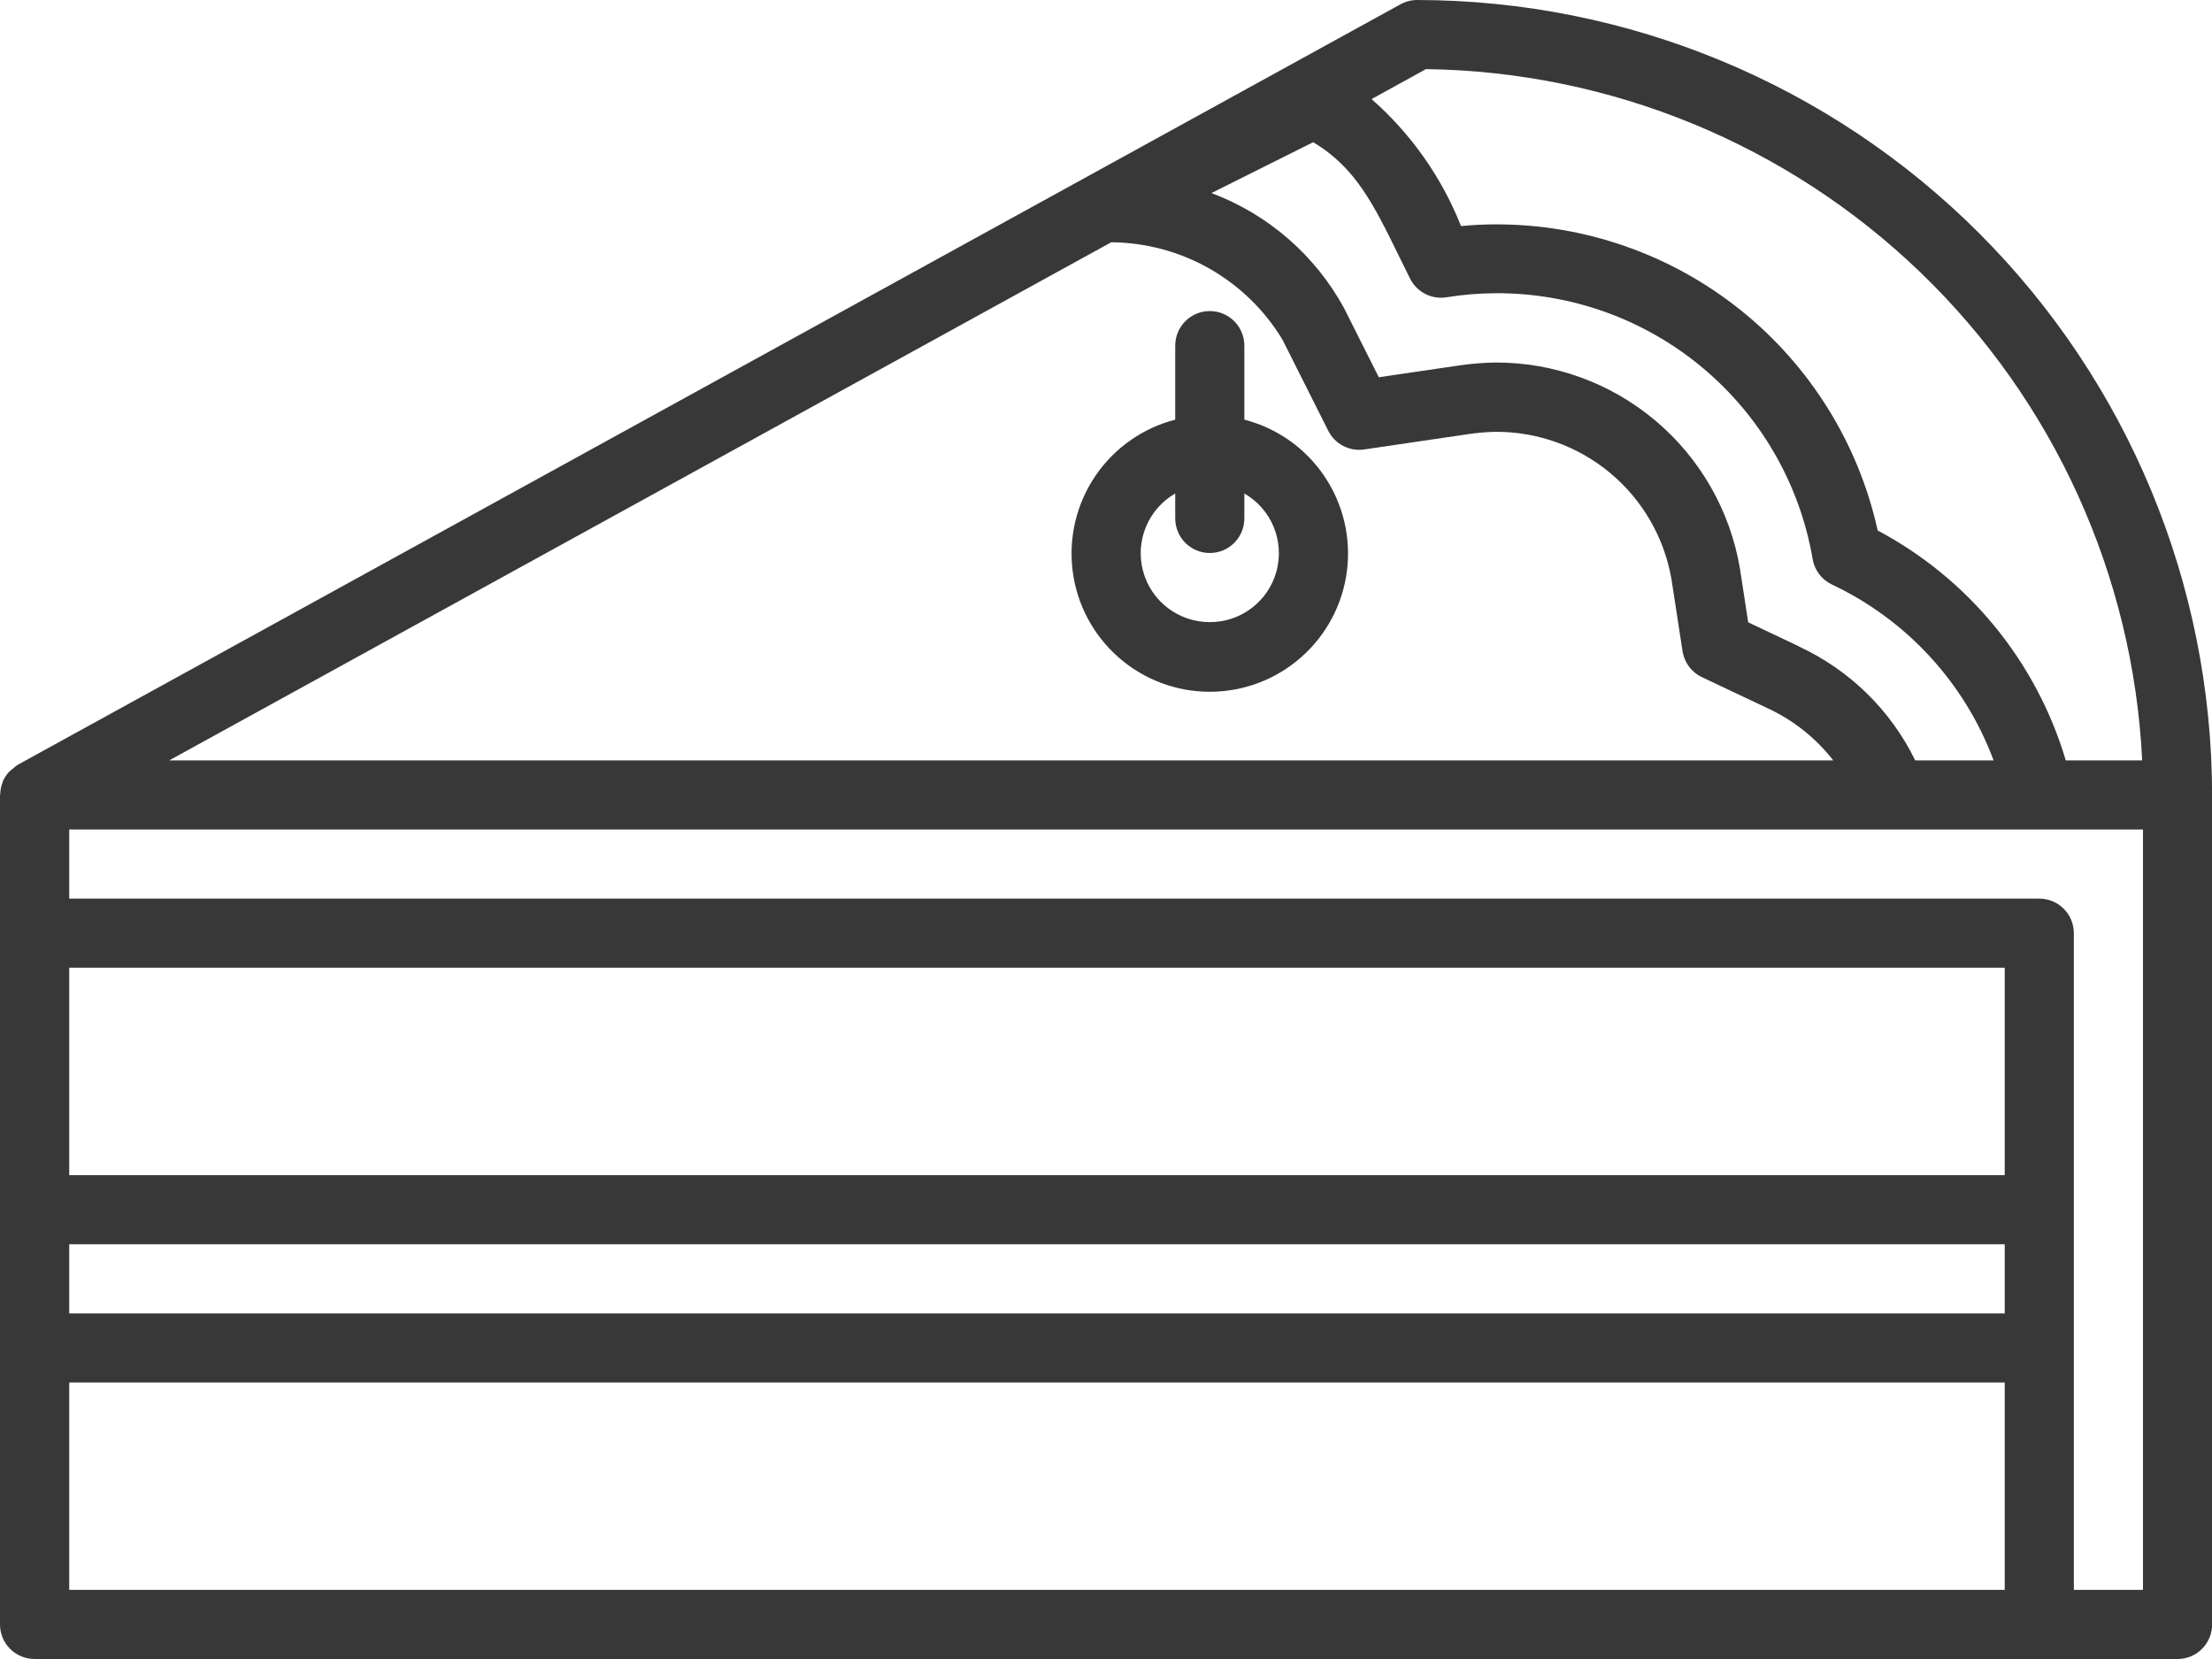
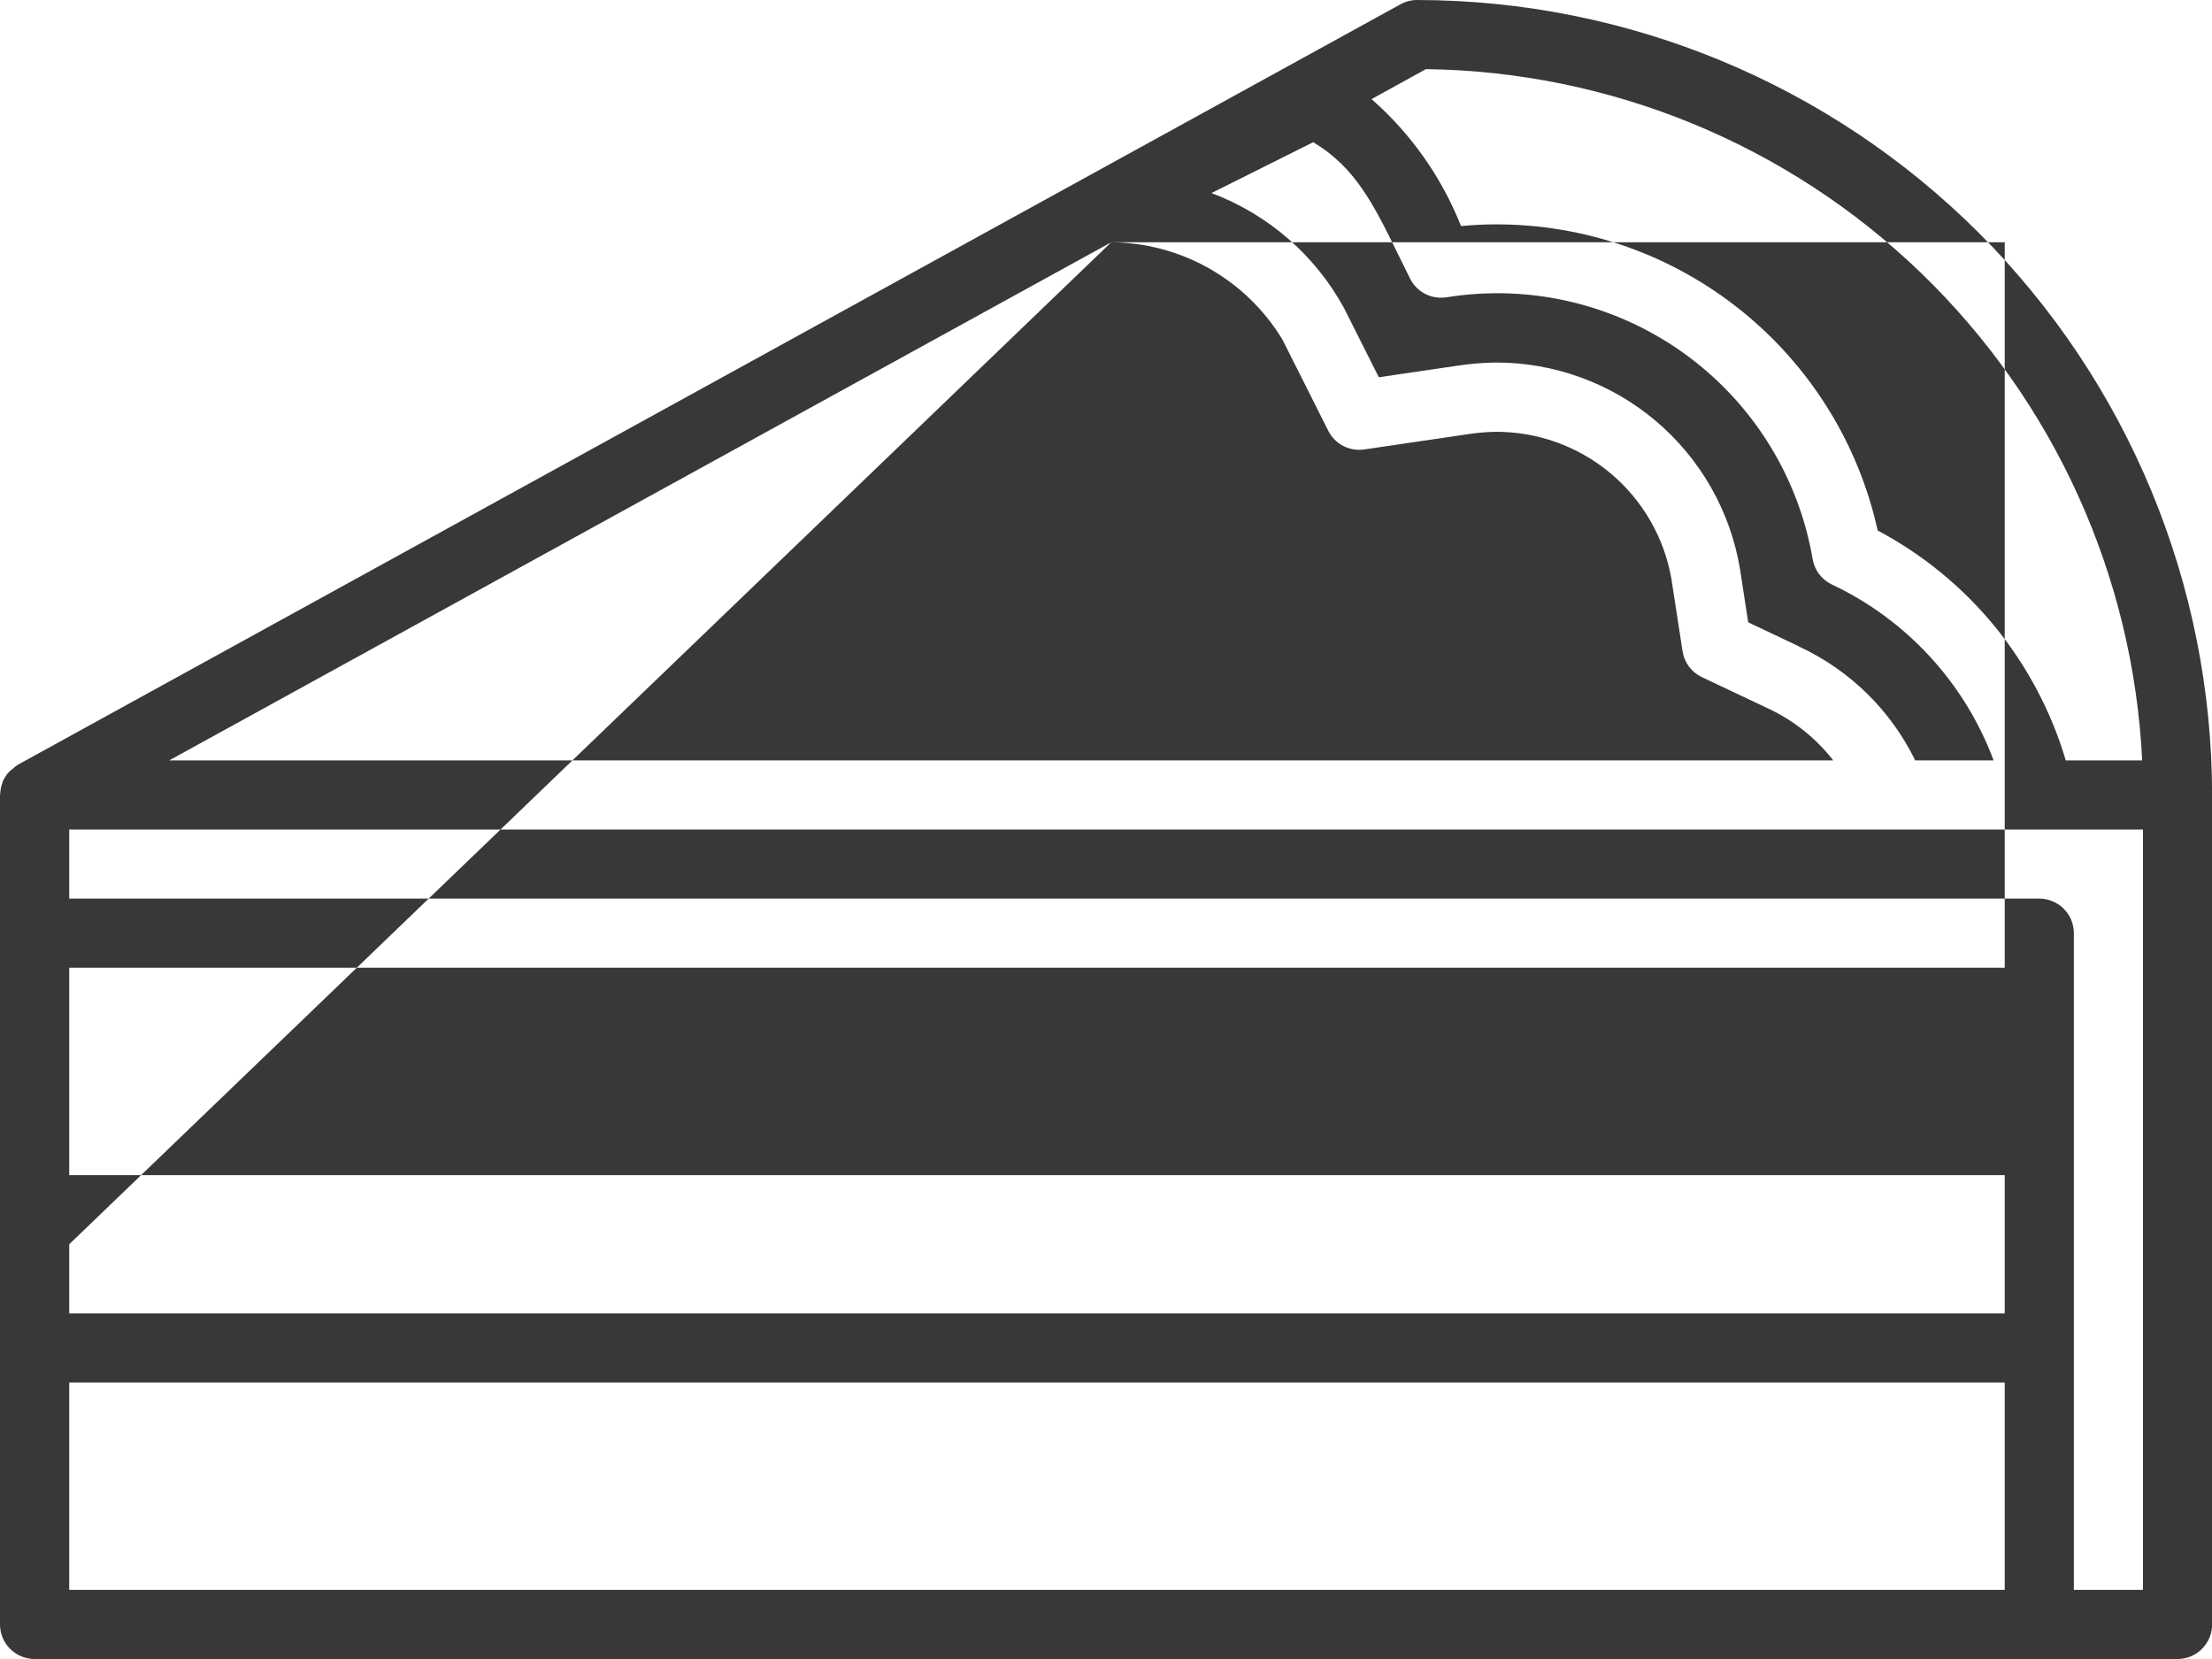
<svg xmlns="http://www.w3.org/2000/svg" width="64" height="48" viewBox="0 0 64 48" fill="none">
-   <path d="M41.003 3.90355e-06C40.834 -0 40.669 0.042 40.521 0.124L0.521 22.124C0.468 22.157 0.419 22.196 0.374 22.239C0.342 22.262 0.311 22.287 0.281 22.313C0.197 22.398 0.13 22.498 0.081 22.607C0.076 22.619 0.076 22.633 0.071 22.646C0.033 22.748 0.011 22.855 0.007 22.964C0.007 22.977 0 22.987 0 23V47C0 47.265 0.105 47.52 0.293 47.707C0.48 47.895 0.735 48 1 48H63.003C63.268 48 63.523 47.895 63.71 47.707C63.898 47.52 64.003 47.265 64.003 47V23C63.996 16.902 61.571 11.056 57.259 6.744C52.947 2.432 47.101 0.007 41.003 3.90355e-06ZM41.257 2C46.608 2.071 51.73 4.18 55.58 7.896C59.43 11.611 61.719 16.655 61.98 22H59.769C59.349 20.586 58.651 19.269 57.717 18.127C56.783 16.985 55.63 16.041 54.327 15.349C53.771 12.831 52.369 10.579 50.355 8.967C48.342 7.356 45.837 6.482 43.258 6.492C42.94 6.492 42.614 6.508 42.274 6.541L42.263 6.519C41.703 5.115 40.819 3.864 39.683 2.867L41.257 2ZM52.047 18.7L50.581 18.006L50.342 16.452C50.06 14.779 49.193 13.261 47.895 12.169C46.598 11.077 44.954 10.481 43.258 10.489C42.895 10.495 42.533 10.525 42.175 10.58L39.893 10.915L38.888 8.915C38.05 7.381 36.688 6.199 35.051 5.586L37.993 4.115C39.217 4.837 39.752 5.93 40.466 7.389L40.799 8.063C40.894 8.252 41.047 8.406 41.235 8.503C41.423 8.6 41.637 8.634 41.846 8.602C42.313 8.526 42.785 8.487 43.258 8.484C45.45 8.469 47.576 9.232 49.258 10.638C50.94 12.043 52.069 14 52.443 16.16C52.468 16.322 52.532 16.475 52.629 16.606C52.727 16.737 52.855 16.842 53.003 16.912C55.166 17.933 56.845 19.759 57.681 22H55.413C54.703 20.547 53.515 19.384 52.047 18.705V18.7ZM32.151 7.01C33.148 7.017 34.126 7.279 34.993 7.771C35.86 8.264 36.586 8.97 37.103 9.822L38.431 12.464C38.526 12.652 38.677 12.805 38.863 12.902C39.05 12.999 39.262 13.035 39.47 13.004L42.454 12.565C42.719 12.524 42.986 12.5 43.254 12.494C44.473 12.484 45.656 12.907 46.591 13.688C47.527 14.47 48.154 15.558 48.361 16.759L48.681 18.84C48.706 19.002 48.77 19.155 48.867 19.286C48.965 19.417 49.093 19.522 49.241 19.592L51.188 20.513C51.913 20.857 52.548 21.366 53.041 22H4.897L32.151 7.01ZM2.003 36H58.003V38H2.003V36ZM58.003 34H2.003V28H58.003V34ZM2.003 46V40H58.003V46H2.003ZM62.003 46H60.003V27C60.003 26.735 59.898 26.48 59.71 26.293C59.523 26.105 59.268 26 59.003 26H2.003V24H62.003V46Z" fill="#383838" />
-   <path d="M36.003 12.142V10C36.003 9.735 35.898 9.48 35.71 9.293C35.523 9.105 35.268 9 35.003 9C34.738 9 34.483 9.105 34.296 9.293C34.108 9.48 34.003 9.735 34.003 10V12.142C33.06 12.385 32.239 12.964 31.692 13.77C31.146 14.576 30.912 15.553 31.035 16.519C31.157 17.485 31.628 18.373 32.359 19.016C33.089 19.66 34.029 20.015 35.003 20.015C35.977 20.015 36.917 19.66 37.647 19.016C38.378 18.373 38.848 17.485 38.971 16.519C39.094 15.553 38.86 14.576 38.313 13.77C37.767 12.964 36.946 12.385 36.003 12.142ZM35.003 18C34.563 18.001 34.136 17.857 33.787 17.59C33.437 17.323 33.186 16.948 33.072 16.523C32.958 16.099 32.988 15.649 33.156 15.242C33.324 14.836 33.622 14.497 34.003 14.278V15C34.003 15.265 34.108 15.52 34.296 15.707C34.483 15.895 34.738 16 35.003 16C35.268 16 35.523 15.895 35.71 15.707C35.898 15.52 36.003 15.265 36.003 15V14.278C36.384 14.497 36.682 14.836 36.85 15.242C37.018 15.649 37.048 16.099 36.934 16.523C36.82 16.948 36.569 17.323 36.219 17.59C35.87 17.857 35.443 18.001 35.003 18Z" fill="#383838" />
+   <path d="M41.003 3.90355e-06C40.834 -0 40.669 0.042 40.521 0.124L0.521 22.124C0.468 22.157 0.419 22.196 0.374 22.239C0.342 22.262 0.311 22.287 0.281 22.313C0.197 22.398 0.13 22.498 0.081 22.607C0.076 22.619 0.076 22.633 0.071 22.646C0.033 22.748 0.011 22.855 0.007 22.964C0.007 22.977 0 22.987 0 23V47C0 47.265 0.105 47.52 0.293 47.707C0.48 47.895 0.735 48 1 48H63.003C63.268 48 63.523 47.895 63.71 47.707C63.898 47.52 64.003 47.265 64.003 47V23C63.996 16.902 61.571 11.056 57.259 6.744C52.947 2.432 47.101 0.007 41.003 3.90355e-06ZM41.257 2C46.608 2.071 51.73 4.18 55.58 7.896C59.43 11.611 61.719 16.655 61.98 22H59.769C59.349 20.586 58.651 19.269 57.717 18.127C56.783 16.985 55.63 16.041 54.327 15.349C53.771 12.831 52.369 10.579 50.355 8.967C48.342 7.356 45.837 6.482 43.258 6.492C42.94 6.492 42.614 6.508 42.274 6.541L42.263 6.519C41.703 5.115 40.819 3.864 39.683 2.867L41.257 2ZM52.047 18.7L50.581 18.006L50.342 16.452C50.06 14.779 49.193 13.261 47.895 12.169C46.598 11.077 44.954 10.481 43.258 10.489C42.895 10.495 42.533 10.525 42.175 10.58L39.893 10.915L38.888 8.915C38.05 7.381 36.688 6.199 35.051 5.586L37.993 4.115C39.217 4.837 39.752 5.93 40.466 7.389L40.799 8.063C40.894 8.252 41.047 8.406 41.235 8.503C41.423 8.6 41.637 8.634 41.846 8.602C42.313 8.526 42.785 8.487 43.258 8.484C45.45 8.469 47.576 9.232 49.258 10.638C50.94 12.043 52.069 14 52.443 16.16C52.468 16.322 52.532 16.475 52.629 16.606C52.727 16.737 52.855 16.842 53.003 16.912C55.166 17.933 56.845 19.759 57.681 22H55.413C54.703 20.547 53.515 19.384 52.047 18.705V18.7ZM32.151 7.01C33.148 7.017 34.126 7.279 34.993 7.771C35.86 8.264 36.586 8.97 37.103 9.822L38.431 12.464C38.526 12.652 38.677 12.805 38.863 12.902C39.05 12.999 39.262 13.035 39.47 13.004L42.454 12.565C42.719 12.524 42.986 12.5 43.254 12.494C44.473 12.484 45.656 12.907 46.591 13.688C47.527 14.47 48.154 15.558 48.361 16.759L48.681 18.84C48.706 19.002 48.77 19.155 48.867 19.286C48.965 19.417 49.093 19.522 49.241 19.592L51.188 20.513C51.913 20.857 52.548 21.366 53.041 22H4.897L32.151 7.01ZH58.003V38H2.003V36ZM58.003 34H2.003V28H58.003V34ZM2.003 46V40H58.003V46H2.003ZM62.003 46H60.003V27C60.003 26.735 59.898 26.48 59.71 26.293C59.523 26.105 59.268 26 59.003 26H2.003V24H62.003V46Z" fill="#383838" />
</svg>